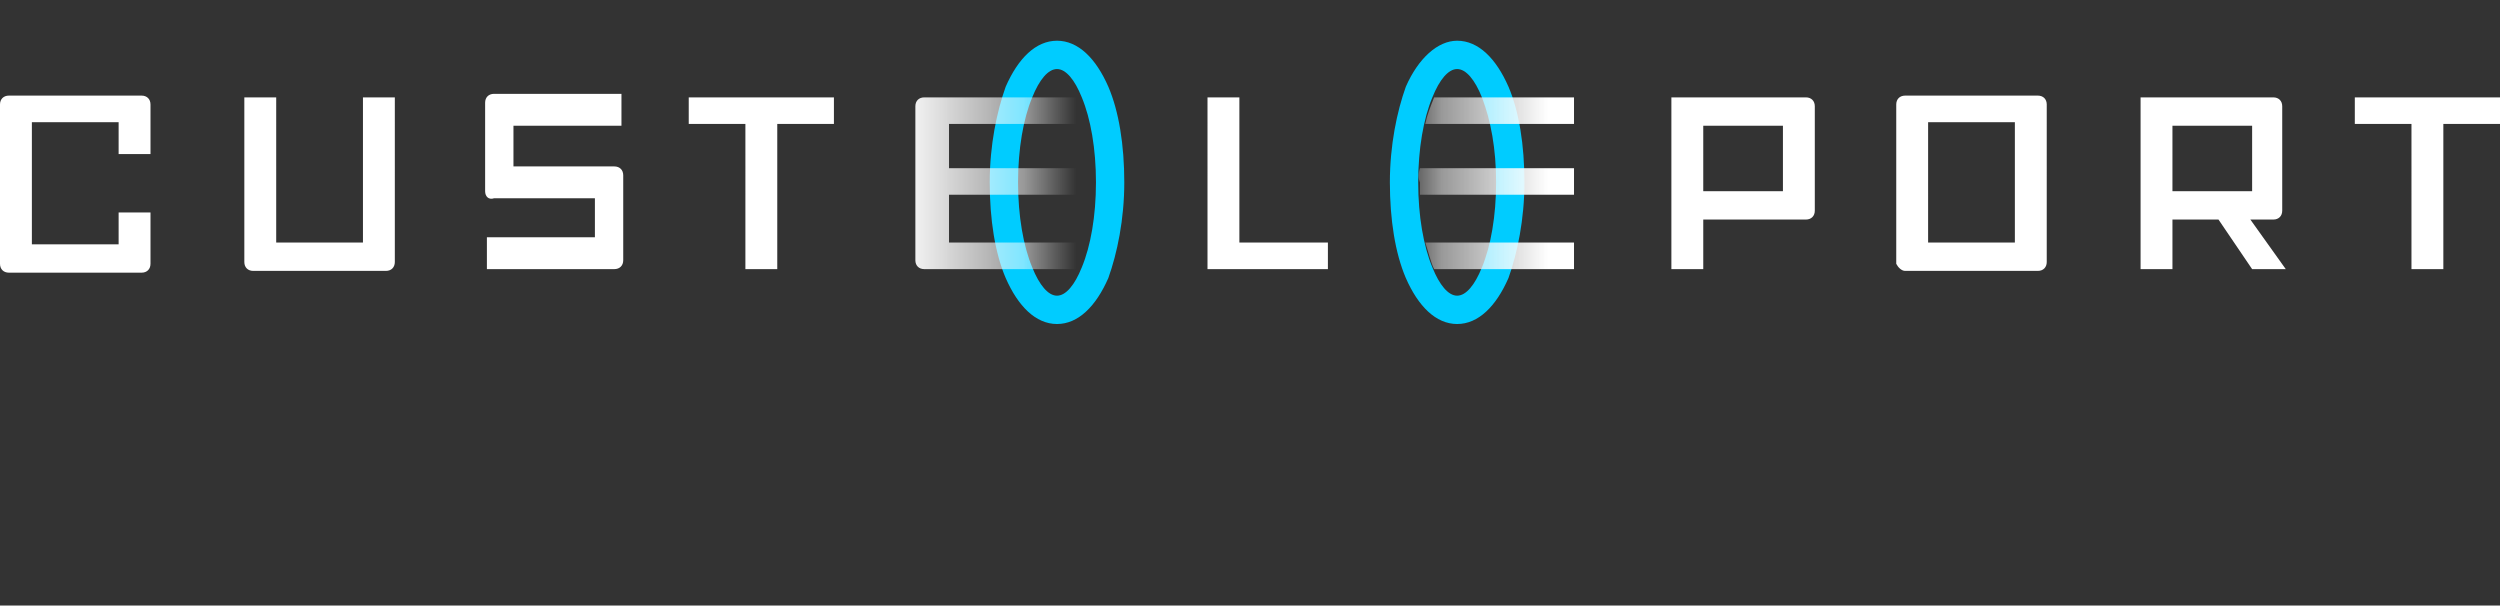
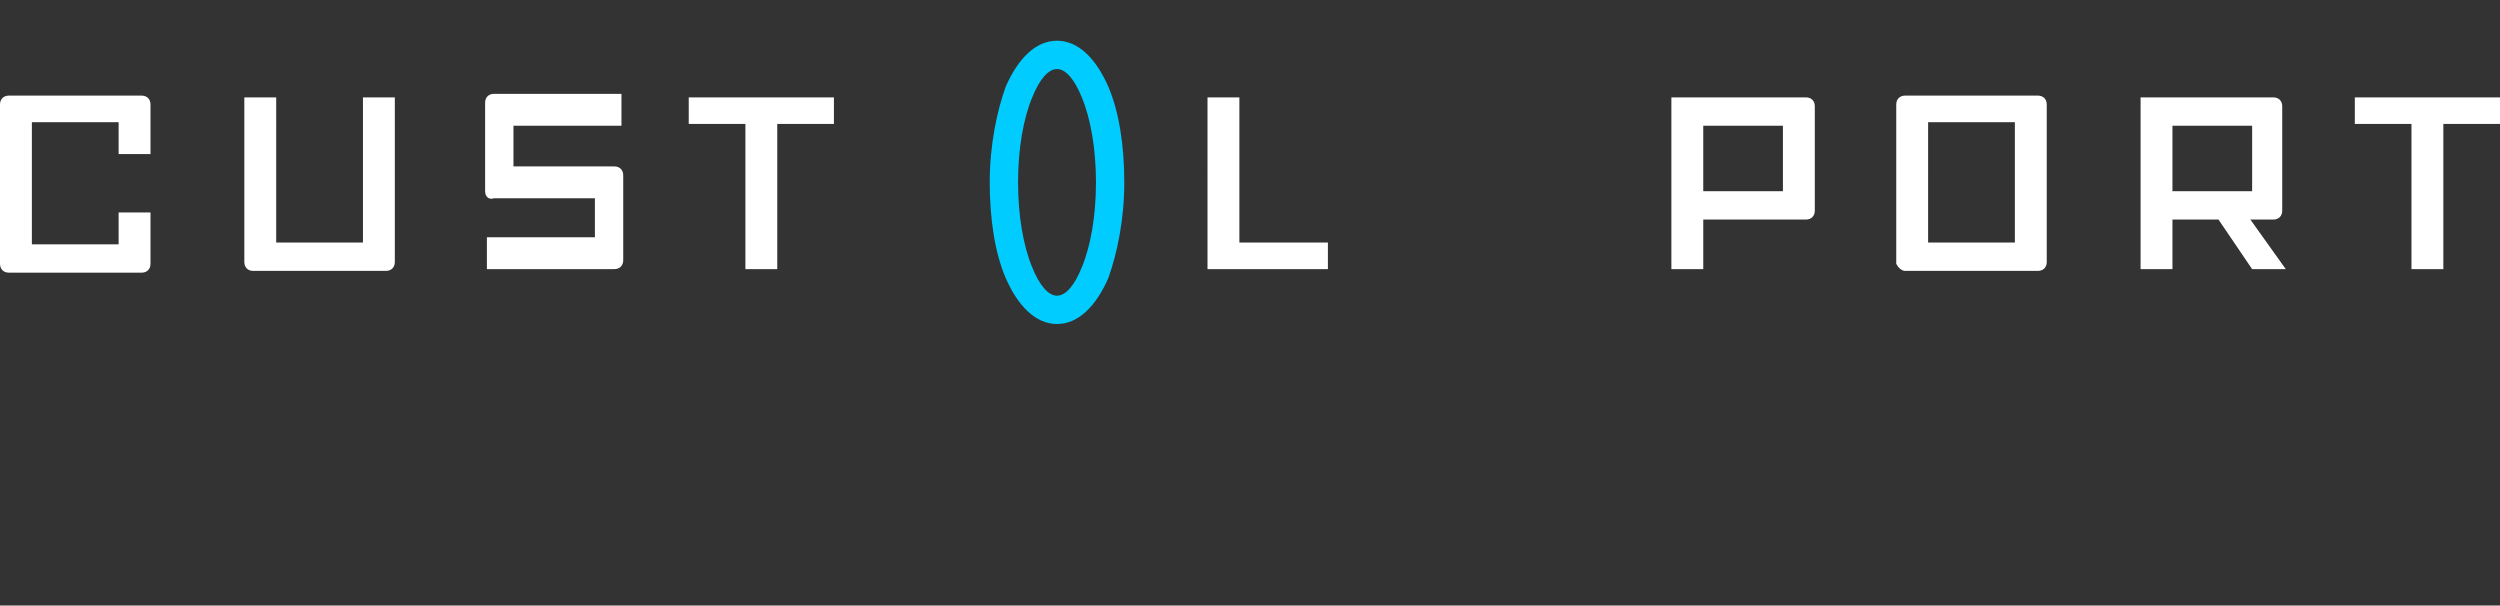
<svg xmlns="http://www.w3.org/2000/svg" xmlns:xlink="http://www.w3.org/1999/xlink" version="1.1" id="Слой_1" x="0" y="0" viewBox="0 0 141.2 34.2" xml:space="preserve">
  <rect x="0" y="0" width="141.2" height="34.2" fill="#333333" stroke="none" />
  <style>.st2{fill:#0cf}</style>
  <g id="Слой_x0020_1">
    <g id="_2201704250352">
      <path d="M107.6 15.3h7.5c.3 0 .5-.2.5-.5V5.9c0-.3-.2-.5-.5-.5h-7.5c-.3 0-.5.2-.5.5v9c.1.2.3.4.5.4zm30.4-.1h-1.8V7H133V5.5h8.2V7H138v8.2zm-17.1-9.7v9.7h1.8v-2.8h2.6c.6.9 1.3 1.9 1.9 2.8h1.9l-2-2.8h1.3c.3 0 .5-.2.5-.5V6c0-.3-.2-.5-.5-.5h-7.5zm6.3 5.3h-4.5V7.1h4.5v3.7zm-13.4-3.9v6.8h-4.9V6.9h4.9zM94.4 5.5v9.7h1.8v-2.8h5.8c.3 0 .5-.2.5-.5V6c0-.3-.2-.5-.5-.5h-7.6zm6.3 5.3h-4.5V7.1h4.5v3.7zM68.2 5.5H70v8.2h5v1.5h-6.8zm-52.6 0h-1.8v9.3c0 .3.2.5.5.5h7.5c.3 0 .5-.2.5-.5V5.5h-1.8v8.2h-4.9V5.5zm11.8 5.3v-5c0-.3.2-.5.5-.5h7.2v1.8H29v2.3h5.7c.3 0 .5.2.5.5v4.8c0 .3-.2.5-.5.5h-7.2v-1.8h6.1v-2.2h-5.7c-.3.1-.5-.1-.5-.4zm11.5-5.3h8.2V7h-3.2v8.2h-1.8V7h-3.2zM6.7 6.9v1.8h1.8V5.9c0-.3-.2-.5-.5-.5H.5c-.3 0-.5.2-.5.5v9c0 .3.2.5.5.5H8c.3 0 .5-.2.5-.5V12H6.7v1.8H1.8V6.9h4.9z" fill="#fff" />
      <defs>
        <path id="SVGID_1_" d="M53.6 0h12.2v20.7H53.6z" />
      </defs>
      <clipPath id="SVGID_2_">
        <use xlink:href="#SVGID_1_" overflow="visible" />
      </clipPath>
      <path class="st2" d="M59.7 2.3c1.2 0 2.2 1 2.9 2.6.6 1.4.9 3.3.9 5.4 0 2.1-.4 4-.9 5.4-.7 1.6-1.7 2.6-2.9 2.6s-2.2-1-2.9-2.6c-.6-1.4-.9-3.3-.9-5.4 0-2.1.4-4 .9-5.4.7-1.6 1.7-2.6 2.9-2.6zm1.4 3.2c-.4-1-.9-1.6-1.4-1.6-.5 0-1 .6-1.4 1.6-.5 1.2-.8 2.9-.8 4.8s.3 3.6.8 4.8c.4 1 .9 1.6 1.4 1.6.5 0 1-.6 1.4-1.6.5-1.2.8-2.9.8-4.8s-.3-3.6-.8-4.8z" />
      <linearGradient id="SVGID_3_" gradientUnits="userSpaceOnUse" x1="2787.227" y1="-568.855" x2="3142.518" y2="-568.855" gradientTransform="matrix(.028 0 0 -.028 -27.206 -5.781)">
        <stop offset="0" stop-color="#fefefe" />
        <stop offset=".702" stop-color="#fefefe" stop-opacity=".502" />
        <stop offset="1" stop-color="#fff" stop-opacity="0" />
      </linearGradient>
-       <path d="M61 15.2h-8.8c-.3 0-.5-.2-.5-.5V6c0-.3.2-.5.5-.5H61c.2.5.4 1 .5 1.5h-7.9v2.5h8.3V11h-8.3v2.7h7.9c-.1.5-.3 1-.5 1.5z" fill="url(#SVGID_3_)" />
      <defs>
        <path id="SVGID_4_" d="M76.2 0h12.2v20.7H76.2z" />
      </defs>
      <clipPath id="SVGID_5_">
        <use xlink:href="#SVGID_4_" overflow="visible" />
      </clipPath>
-       <path class="st2" d="M82.3 2.3c1.2 0 2.2 1 2.9 2.6.6 1.4.9 3.3.9 5.4 0 2.1-.4 4-.9 5.4-.7 1.6-1.7 2.6-2.9 2.6s-2.2-1-2.9-2.6c-.6-1.4-.9-3.3-.9-5.4 0-2.1.4-4 .9-5.4.7-1.6 1.8-2.6 2.9-2.6zm1.4 3.2c-.4-1-.9-1.6-1.4-1.6-.5 0-1 .6-1.4 1.6-.5 1.2-.8 2.9-.8 4.8s.3 3.6.8 4.8c.4 1 .9 1.6 1.4 1.6.5 0 1-.6 1.4-1.6.5-1.2.8-2.9.8-4.8s-.3-3.5-.8-4.8z" />
      <linearGradient id="SVGID_6_" gradientUnits="userSpaceOnUse" x1="3786.908" y1="-568.875" x2="4094.598" y2="-568.875" gradientTransform="matrix(.028 0 0 -.028 -27.206 -5.781)">
        <stop offset="0" stop-color="#fefefe" stop-opacity="0" />
        <stop offset=".302" stop-color="#fefefe" stop-opacity=".502" />
        <stop offset="1" stop-color="#fff" />
      </linearGradient>
-       <path d="M88.9 13.7v1.5H81c-.2-.4-.3-.9-.5-1.5h8.4zM81 5.5h7.9V7h-8.4c.1-.5.3-1 .5-1.5zm-.8 4h8.7V11h-8.7v-.7c-.1-.2-.1-.5 0-.8z" fill="url(#SVGID_6_)" />
    </g>
  </g>
</svg>